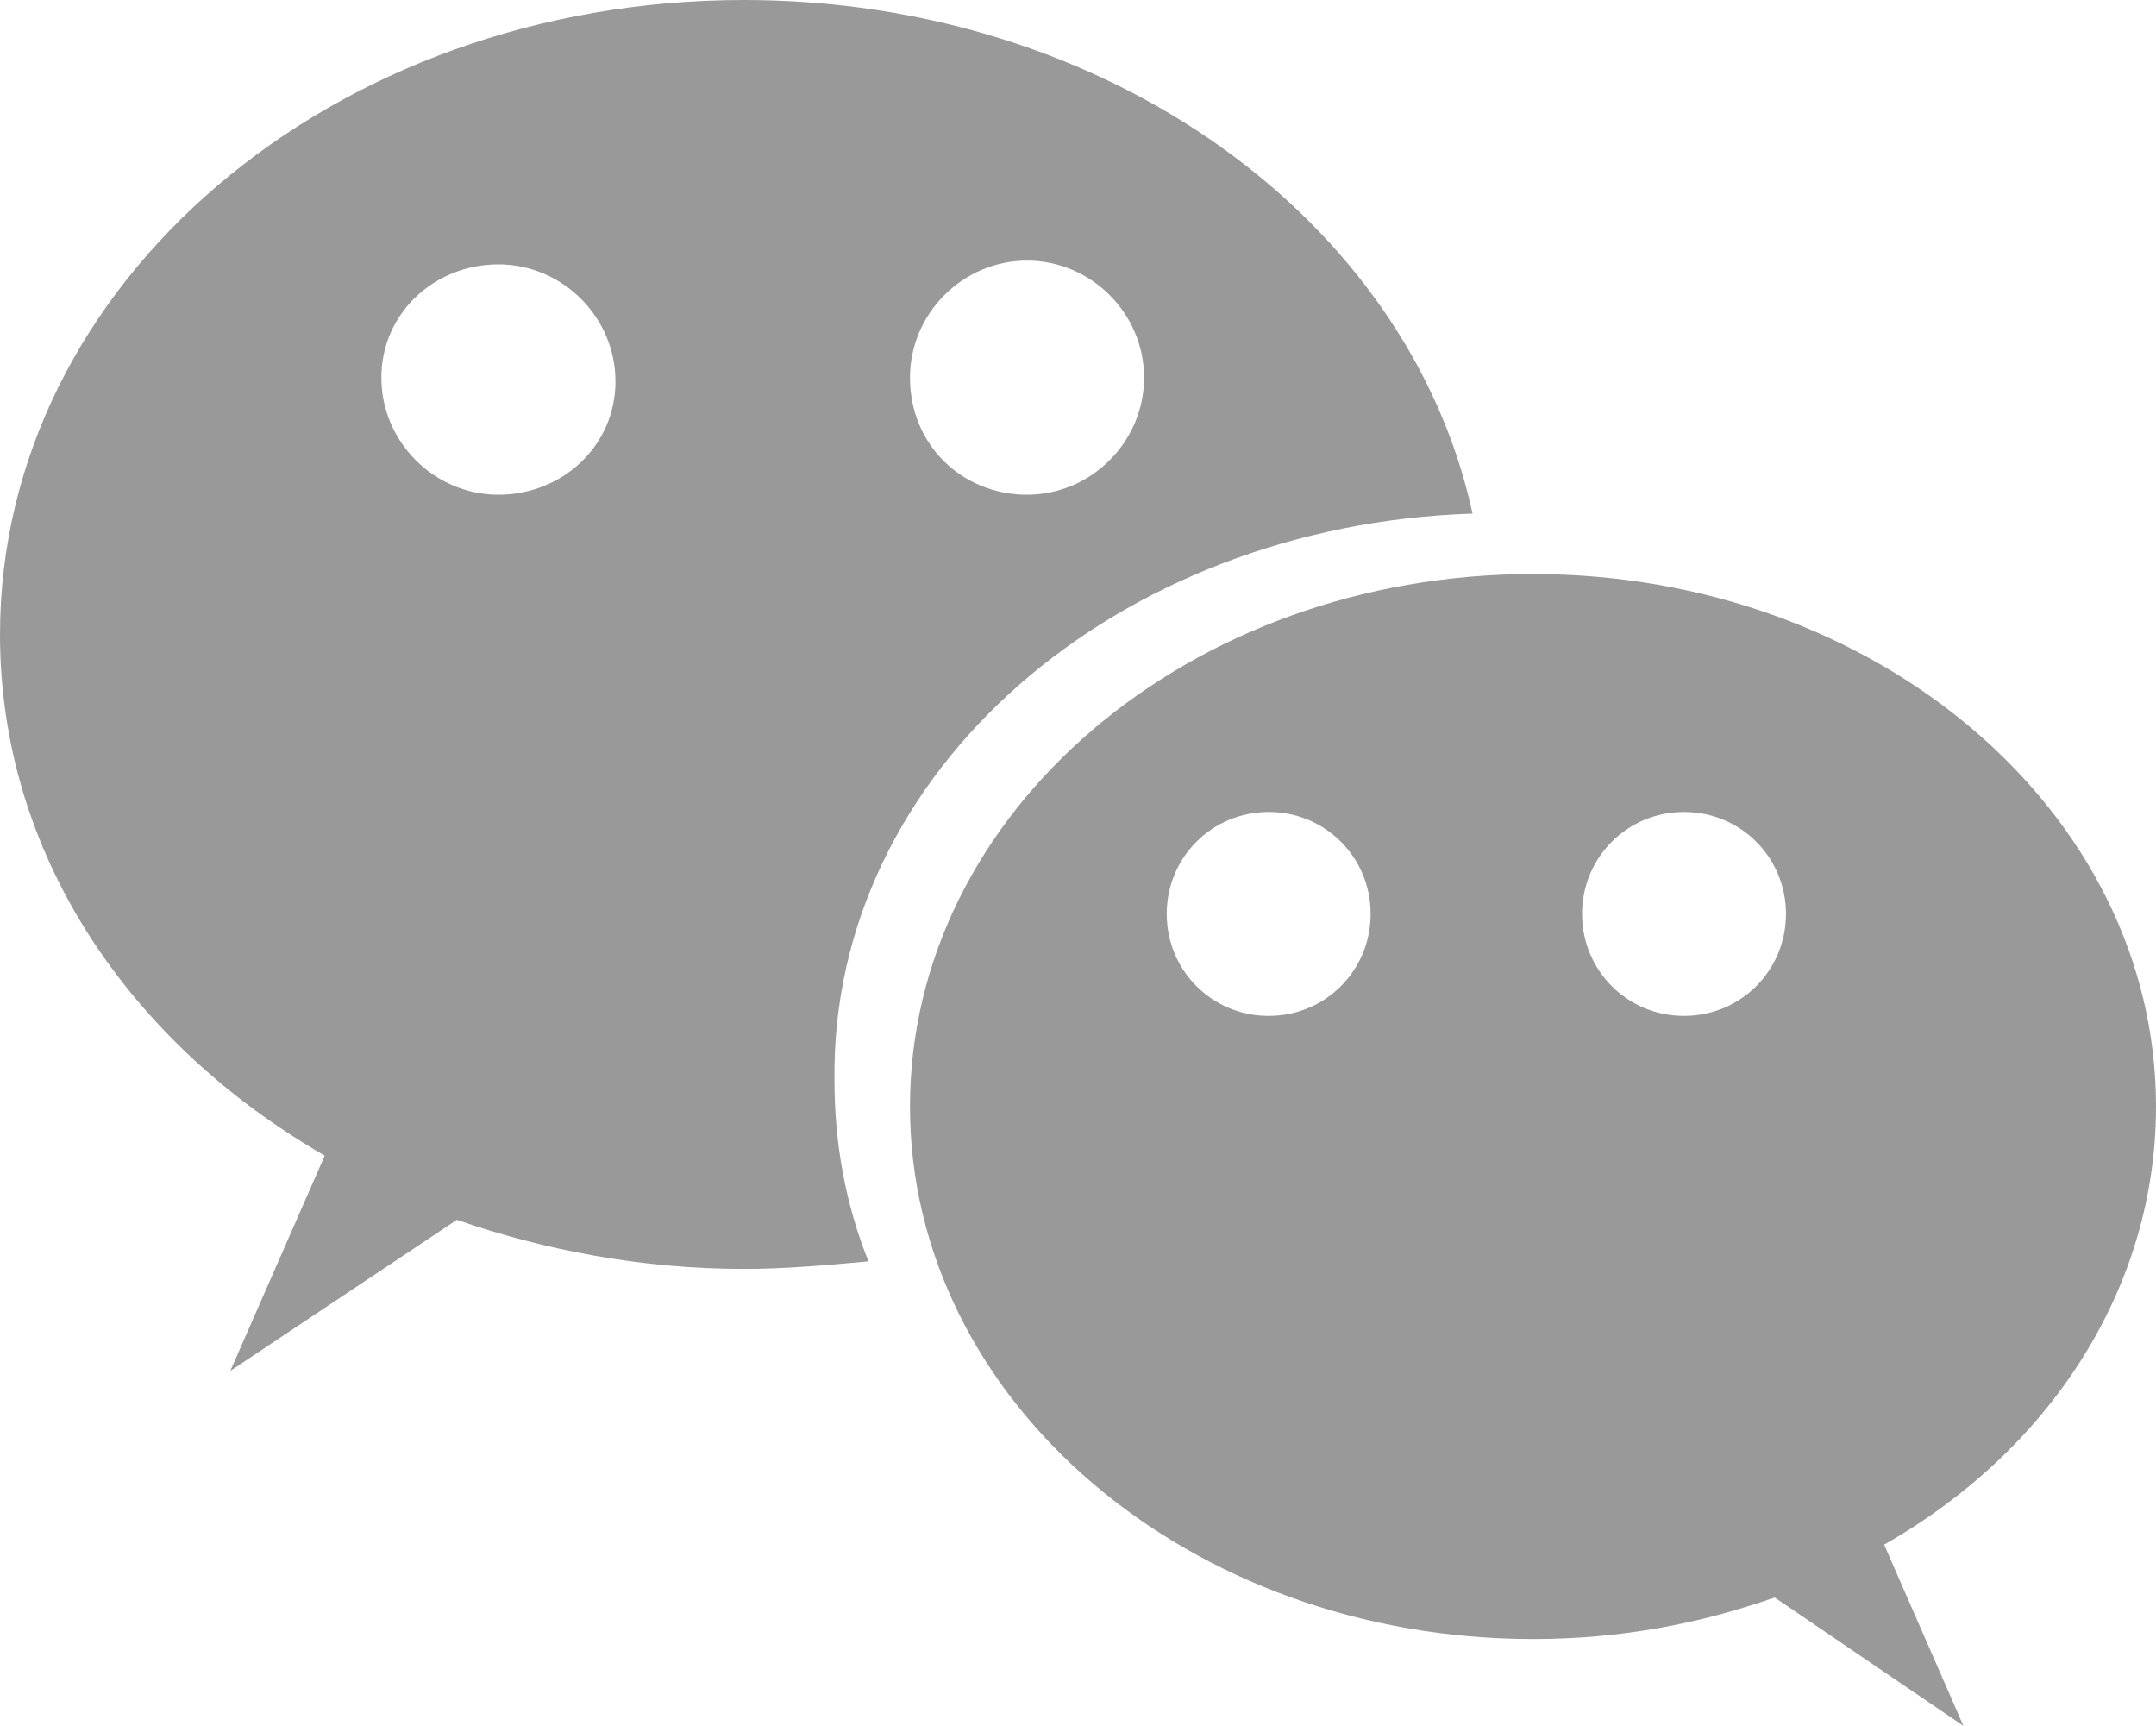
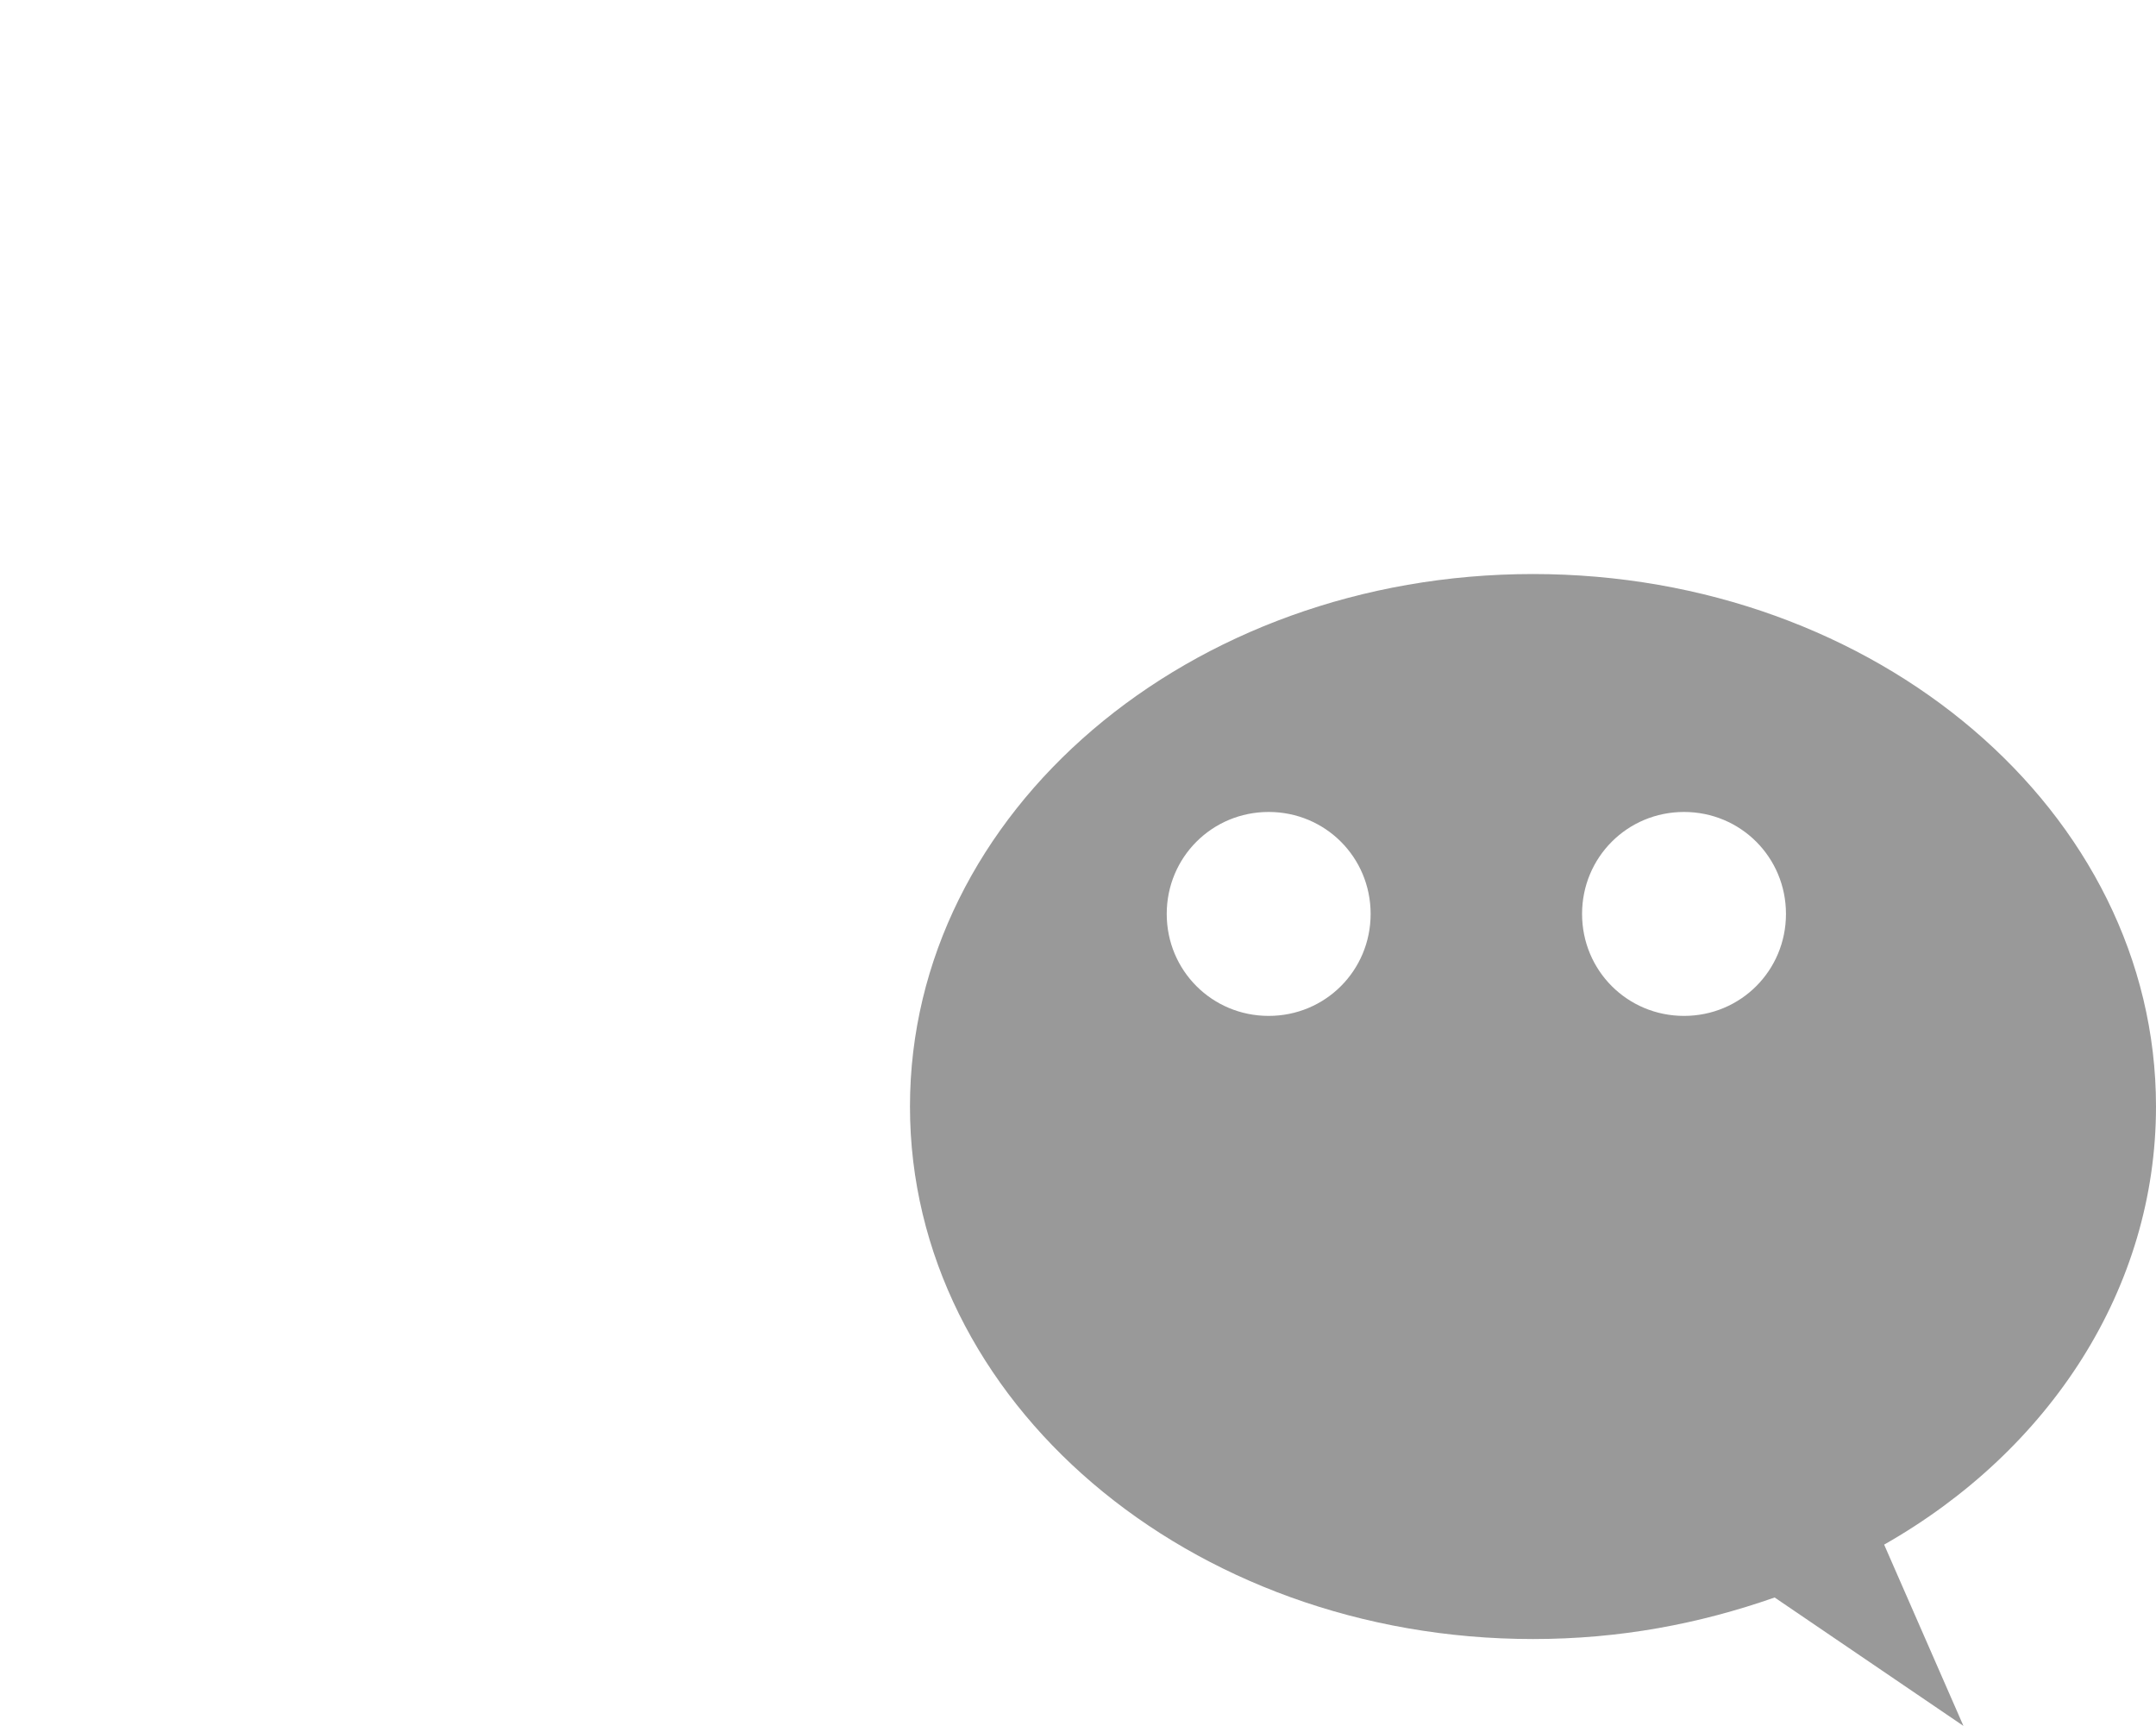
<svg xmlns="http://www.w3.org/2000/svg" version="1.1" id="Layer_1" x="0" y="0" viewBox="0 0 57.1 45.7" style="enable-background:new 0 0 57.1 45.7" xml:space="preserve">
  <style>.st0{fill:#999}</style>
  <path class="st0" d="M57.1 29.3c0-7.8-7.4-14.1-16.5-14.1s-16.5 6.3-16.5 14.1 7.4 14.1 16.5 14.1c2.3 0 4.4-.4 6.4-1.1l5 3.4-2.1-4.8c4.4-2.5 7.2-6.8 7.2-11.6zm-23.5-2.4c-1.5 0-2.7-1.2-2.7-2.7 0-1.5 1.2-2.7 2.7-2.7 1.5 0 2.7 1.2 2.7 2.7 0 1.5-1.2 2.7-2.7 2.7zm11 0c-1.5 0-2.7-1.2-2.7-2.7 0-1.5 1.2-2.7 2.7-2.7 1.5 0 2.7 1.2 2.7 2.7 0 1.5-1.2 2.7-2.7 2.7z" />
-   <path class="st0" d="M39 13.6C37.3 5.8 29.3 0 19.7 0 8.8 0 0 7.5 0 16.8c0 5.8 3.4 10.8 8.6 13.8l-2.5 5.7 6-4c2.3.8 4.9 1.3 7.6 1.3 1.1 0 2.2-.1 3.3-.2-.6-1.5-.9-3.1-.9-4.8-.1-8.2 7.5-14.7 16.9-15zm-25.8-.5c-1.7 0-3.1-1.4-3.1-3.1s1.4-3 3.1-3 3.1 1.4 3.1 3.1-1.4 3-3.1 3zM24.1 10c0-1.7 1.4-3.1 3.1-3.1s3.1 1.4 3.1 3.1-1.4 3.1-3.1 3.1-3.1-1.3-3.1-3.1z" />
</svg>